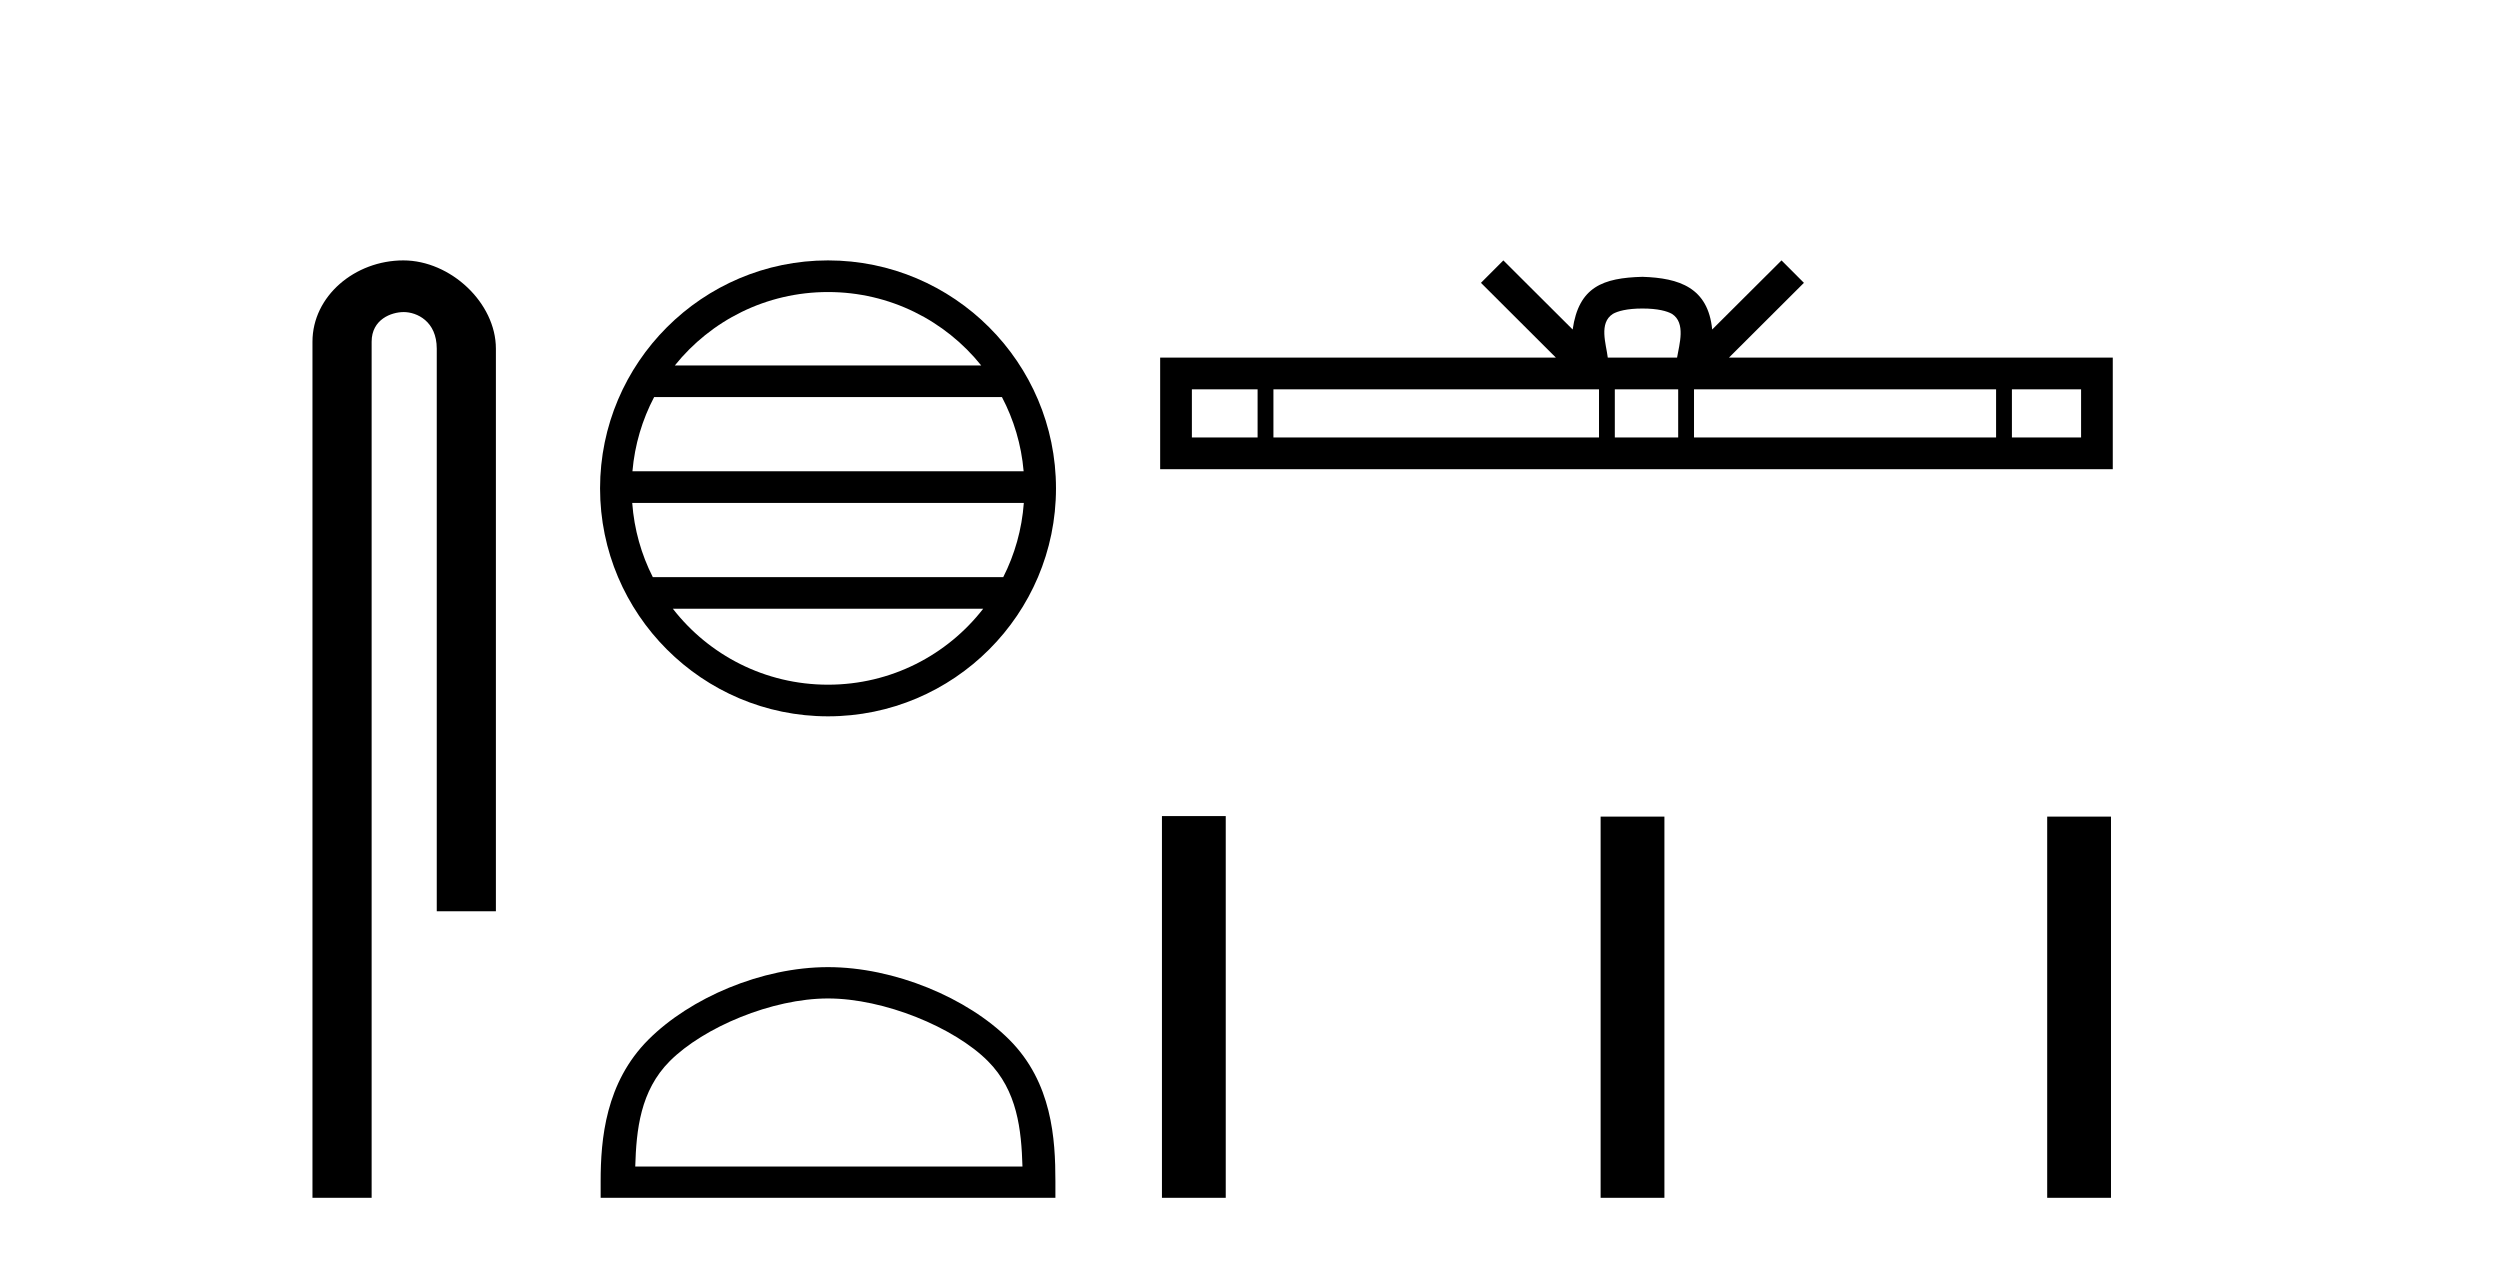
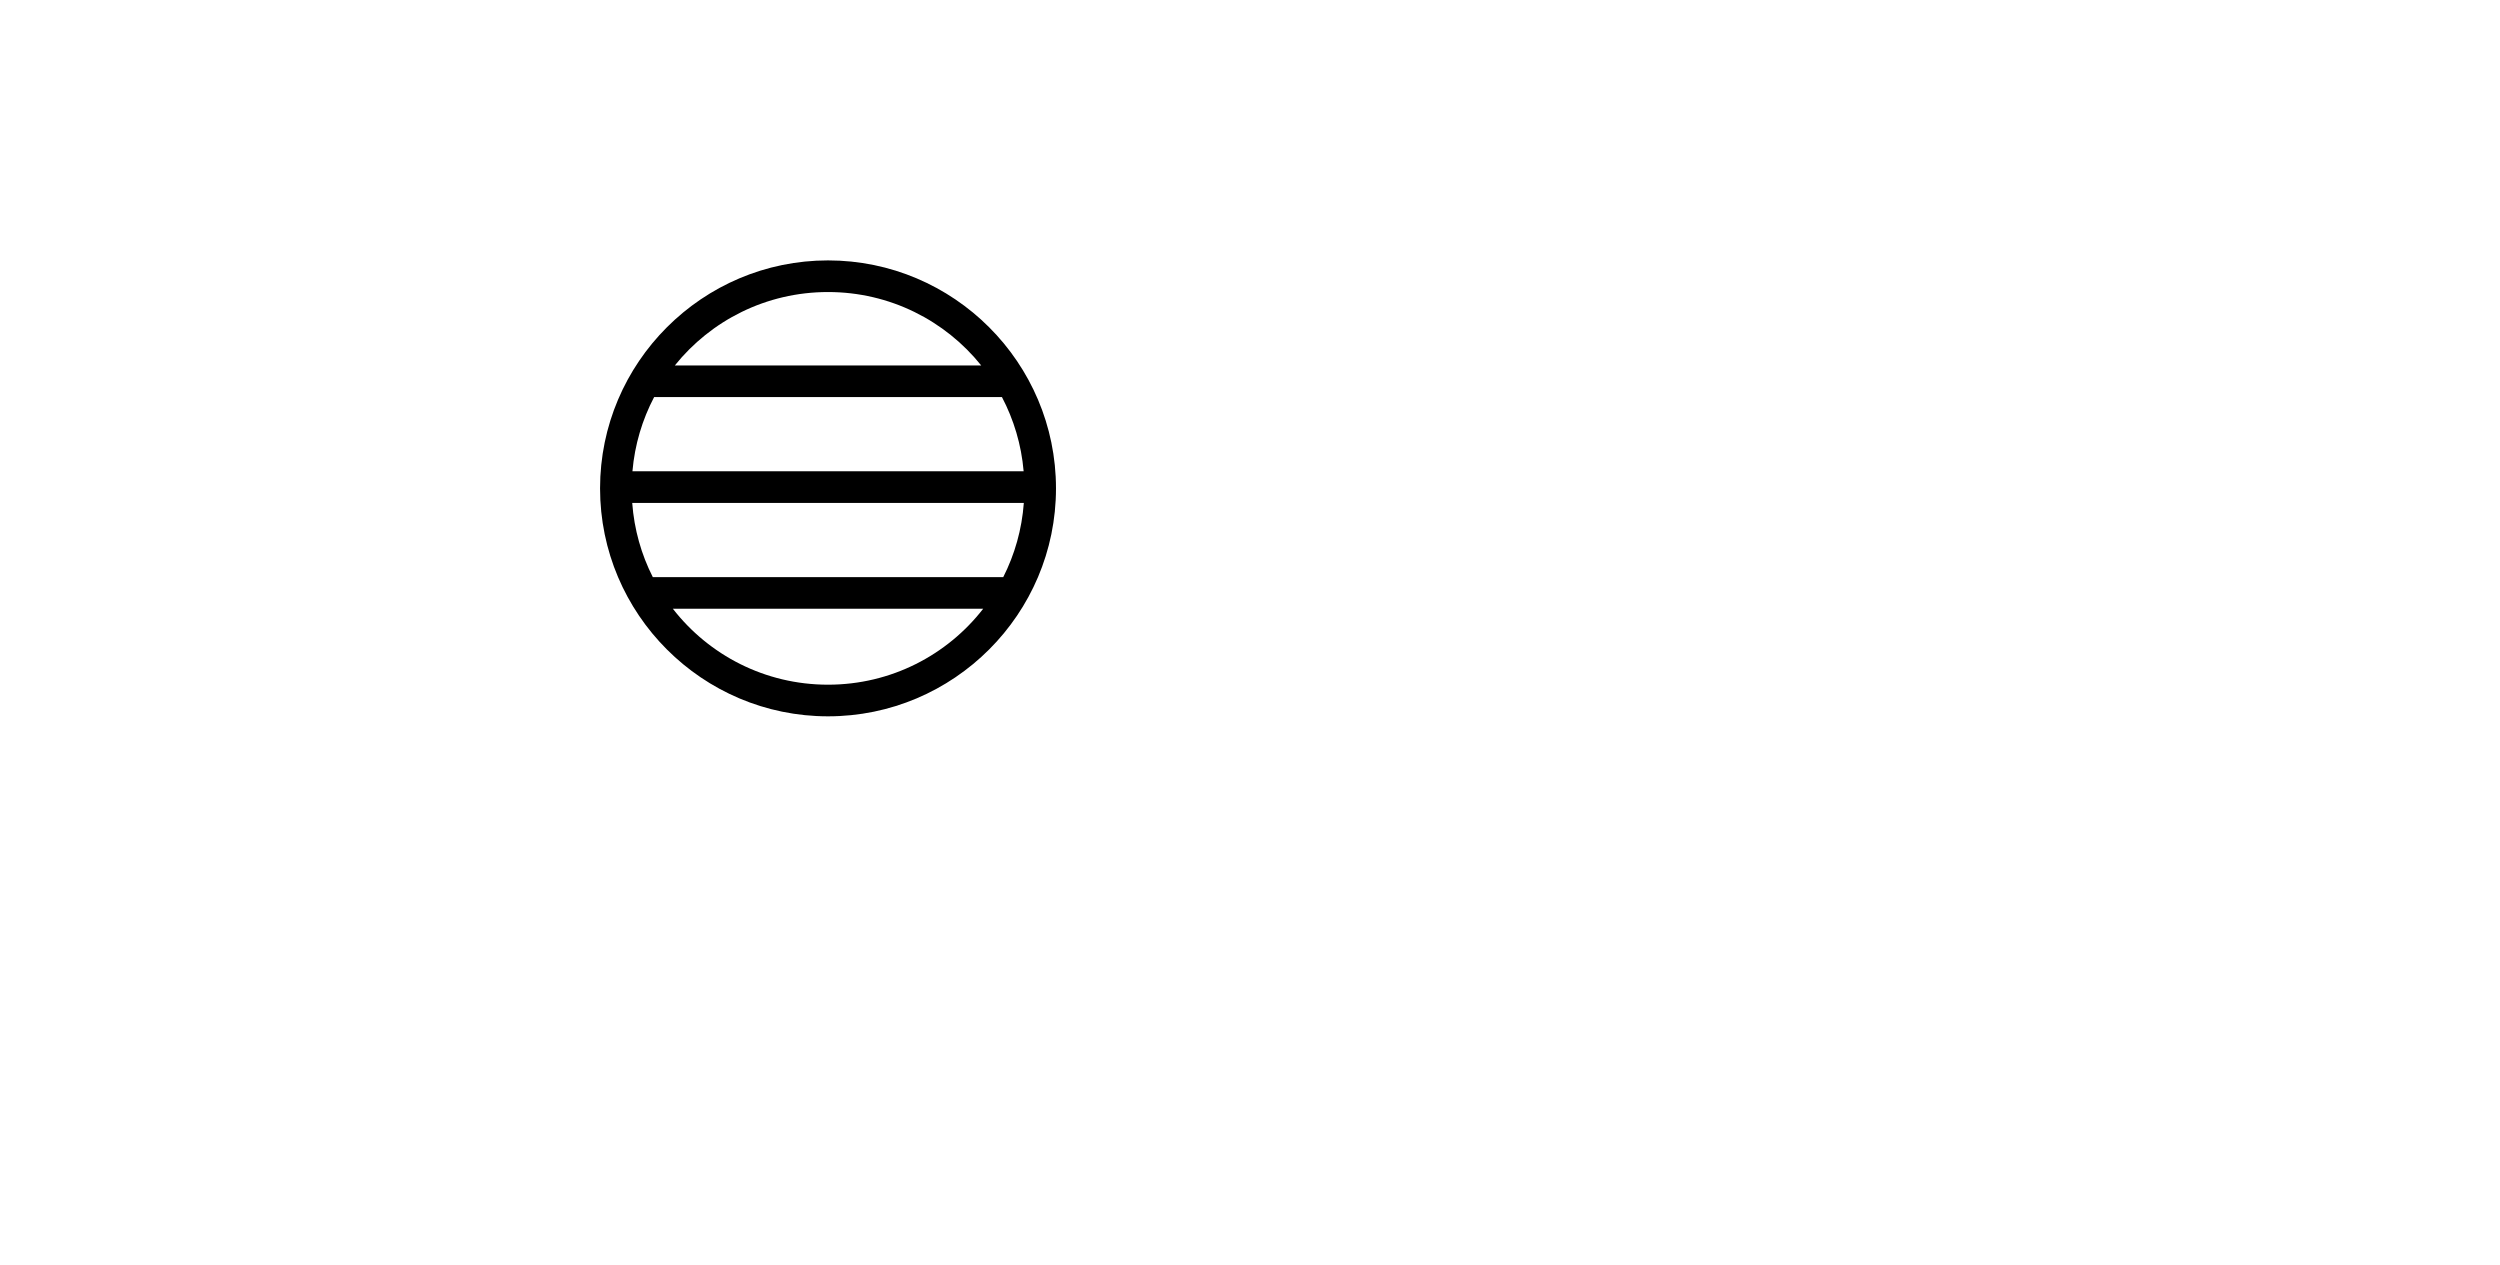
<svg xmlns="http://www.w3.org/2000/svg" width="81.0" height="41.0">
-   <path d="M 13.069 8.437 C 11.5 8.437 10.124 9.591 10.124 11.072 L 10.124 38.809 L 12.041 38.809 L 12.041 11.072 C 12.041 10.346 12.68 10.111 13.081 10.111 C 13.502 10.111 14.151 10.406 14.151 11.296 L 14.151 29.526 L 16.067 29.526 L 16.067 11.296 C 16.067 9.813 14.598 8.437 13.069 8.437 Z" style="fill:#000000;stroke:none" />
  <path d="M 26.828 9.462 C 28.836 9.462 30.626 10.389 31.791 11.84 L 21.865 11.84 C 23.03 10.389 24.819 9.462 26.828 9.462 ZM 32.463 12.865 C 32.846 13.594 33.092 14.407 33.166 15.27 L 20.491 15.27 C 20.565 14.407 20.811 13.594 21.194 12.865 ZM 33.172 16.295 C 33.109 17.155 32.876 17.968 32.505 18.699 L 21.151 18.699 C 20.78 17.968 20.547 17.155 20.484 16.295 ZM 31.855 19.724 C 30.692 21.221 28.874 22.184 26.828 22.184 C 24.782 22.184 22.964 21.221 21.801 19.724 ZM 26.828 8.437 C 22.756 8.437 19.442 11.752 19.442 15.823 C 19.442 19.895 22.756 23.209 26.828 23.209 C 30.9 23.209 34.214 19.895 34.214 15.823 C 34.214 11.752 30.9 8.437 26.828 8.437 Z" style="fill:#000000;stroke:none" />
-   <path d="M 26.828 32.35 C 28.64 32.35 30.909 33.281 32.006 34.378 C 32.967 35.339 33.092 36.612 33.128 37.795 L 20.582 37.795 C 20.617 36.612 20.743 35.339 21.703 34.378 C 22.801 33.281 25.016 32.35 26.828 32.35 ZM 26.828 31.335 C 24.678 31.335 22.365 32.329 21.009 33.684 C 19.619 35.075 19.461 36.906 19.461 38.275 L 19.461 38.809 L 34.195 38.809 L 34.195 38.275 C 34.195 36.906 34.091 35.075 32.7 33.684 C 31.345 32.329 28.978 31.335 26.828 31.335 Z" style="fill:#000000;stroke:none" />
-   <path d="M 53.215 9.996 C 53.715 9.996 54.016 10.081 54.172 10.17 C 54.627 10.46 54.41 11.153 54.337 11.587 L 52.092 11.587 C 52.039 11.144 51.794 10.467 52.257 10.17 C 52.413 10.081 52.714 9.996 53.215 9.996 ZM 40.746 12.614 L 40.746 14.174 L 38.617 14.174 L 38.617 12.614 ZM 51.808 12.614 L 51.808 14.174 L 41.259 14.174 L 41.259 12.614 ZM 54.373 12.614 L 54.373 14.174 L 52.32 14.174 L 52.32 12.614 ZM 64.673 12.614 L 64.673 14.174 L 54.886 14.174 L 54.886 12.614 ZM 67.427 12.614 L 67.427 14.174 L 65.186 14.174 L 65.186 12.614 ZM 48.708 8.437 L 47.983 9.164 L 50.411 11.587 L 37.589 11.587 L 37.589 15.201 L 68.454 15.201 L 68.454 11.587 L 56.018 11.587 L 58.447 9.164 L 57.721 8.437 L 55.475 10.676 C 55.341 9.319 54.411 9.007 53.215 8.969 C 51.937 9.003 51.152 9.292 50.954 10.676 L 48.708 8.437 Z" style="fill:#000000;stroke:none" />
-   <path d="M 37.647 26.441 L 37.647 38.809 L 39.714 38.809 L 39.714 26.441 ZM 51.86 26.458 L 51.86 38.809 L 53.927 38.809 L 53.927 26.458 ZM 66.329 26.458 L 66.329 38.809 L 68.396 38.809 L 68.396 26.458 Z" style="fill:#000000;stroke:none" />
</svg>